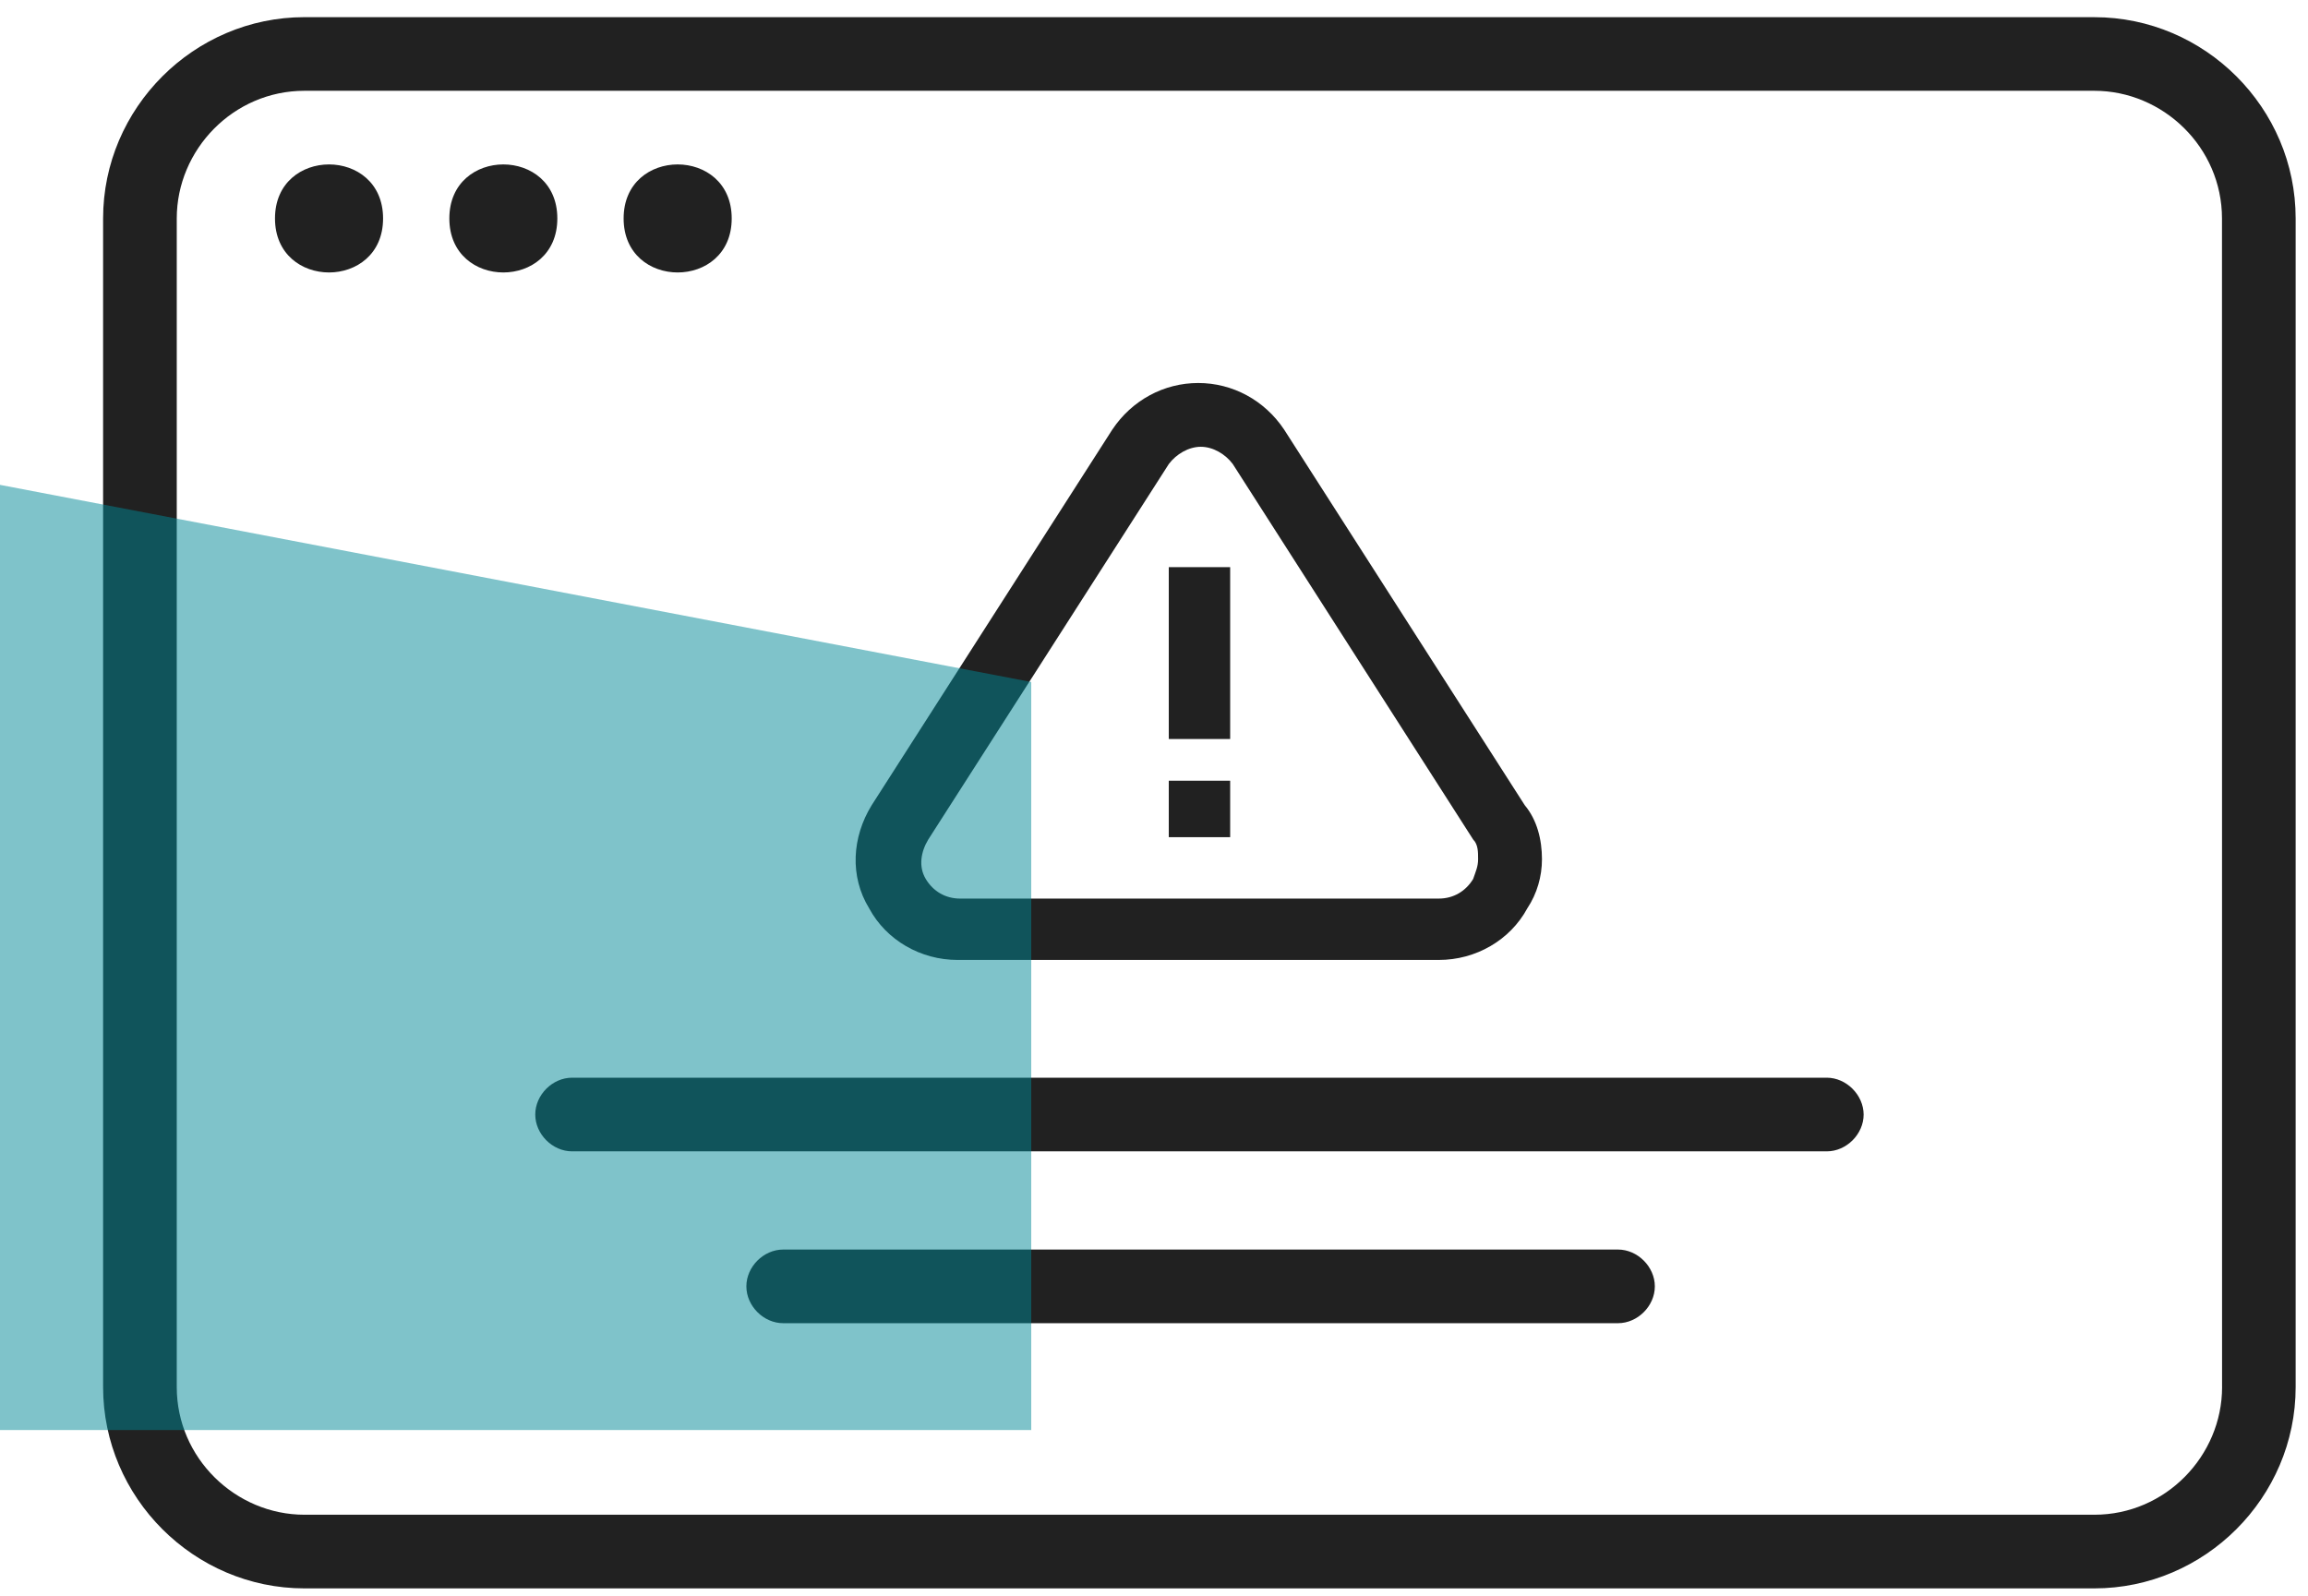
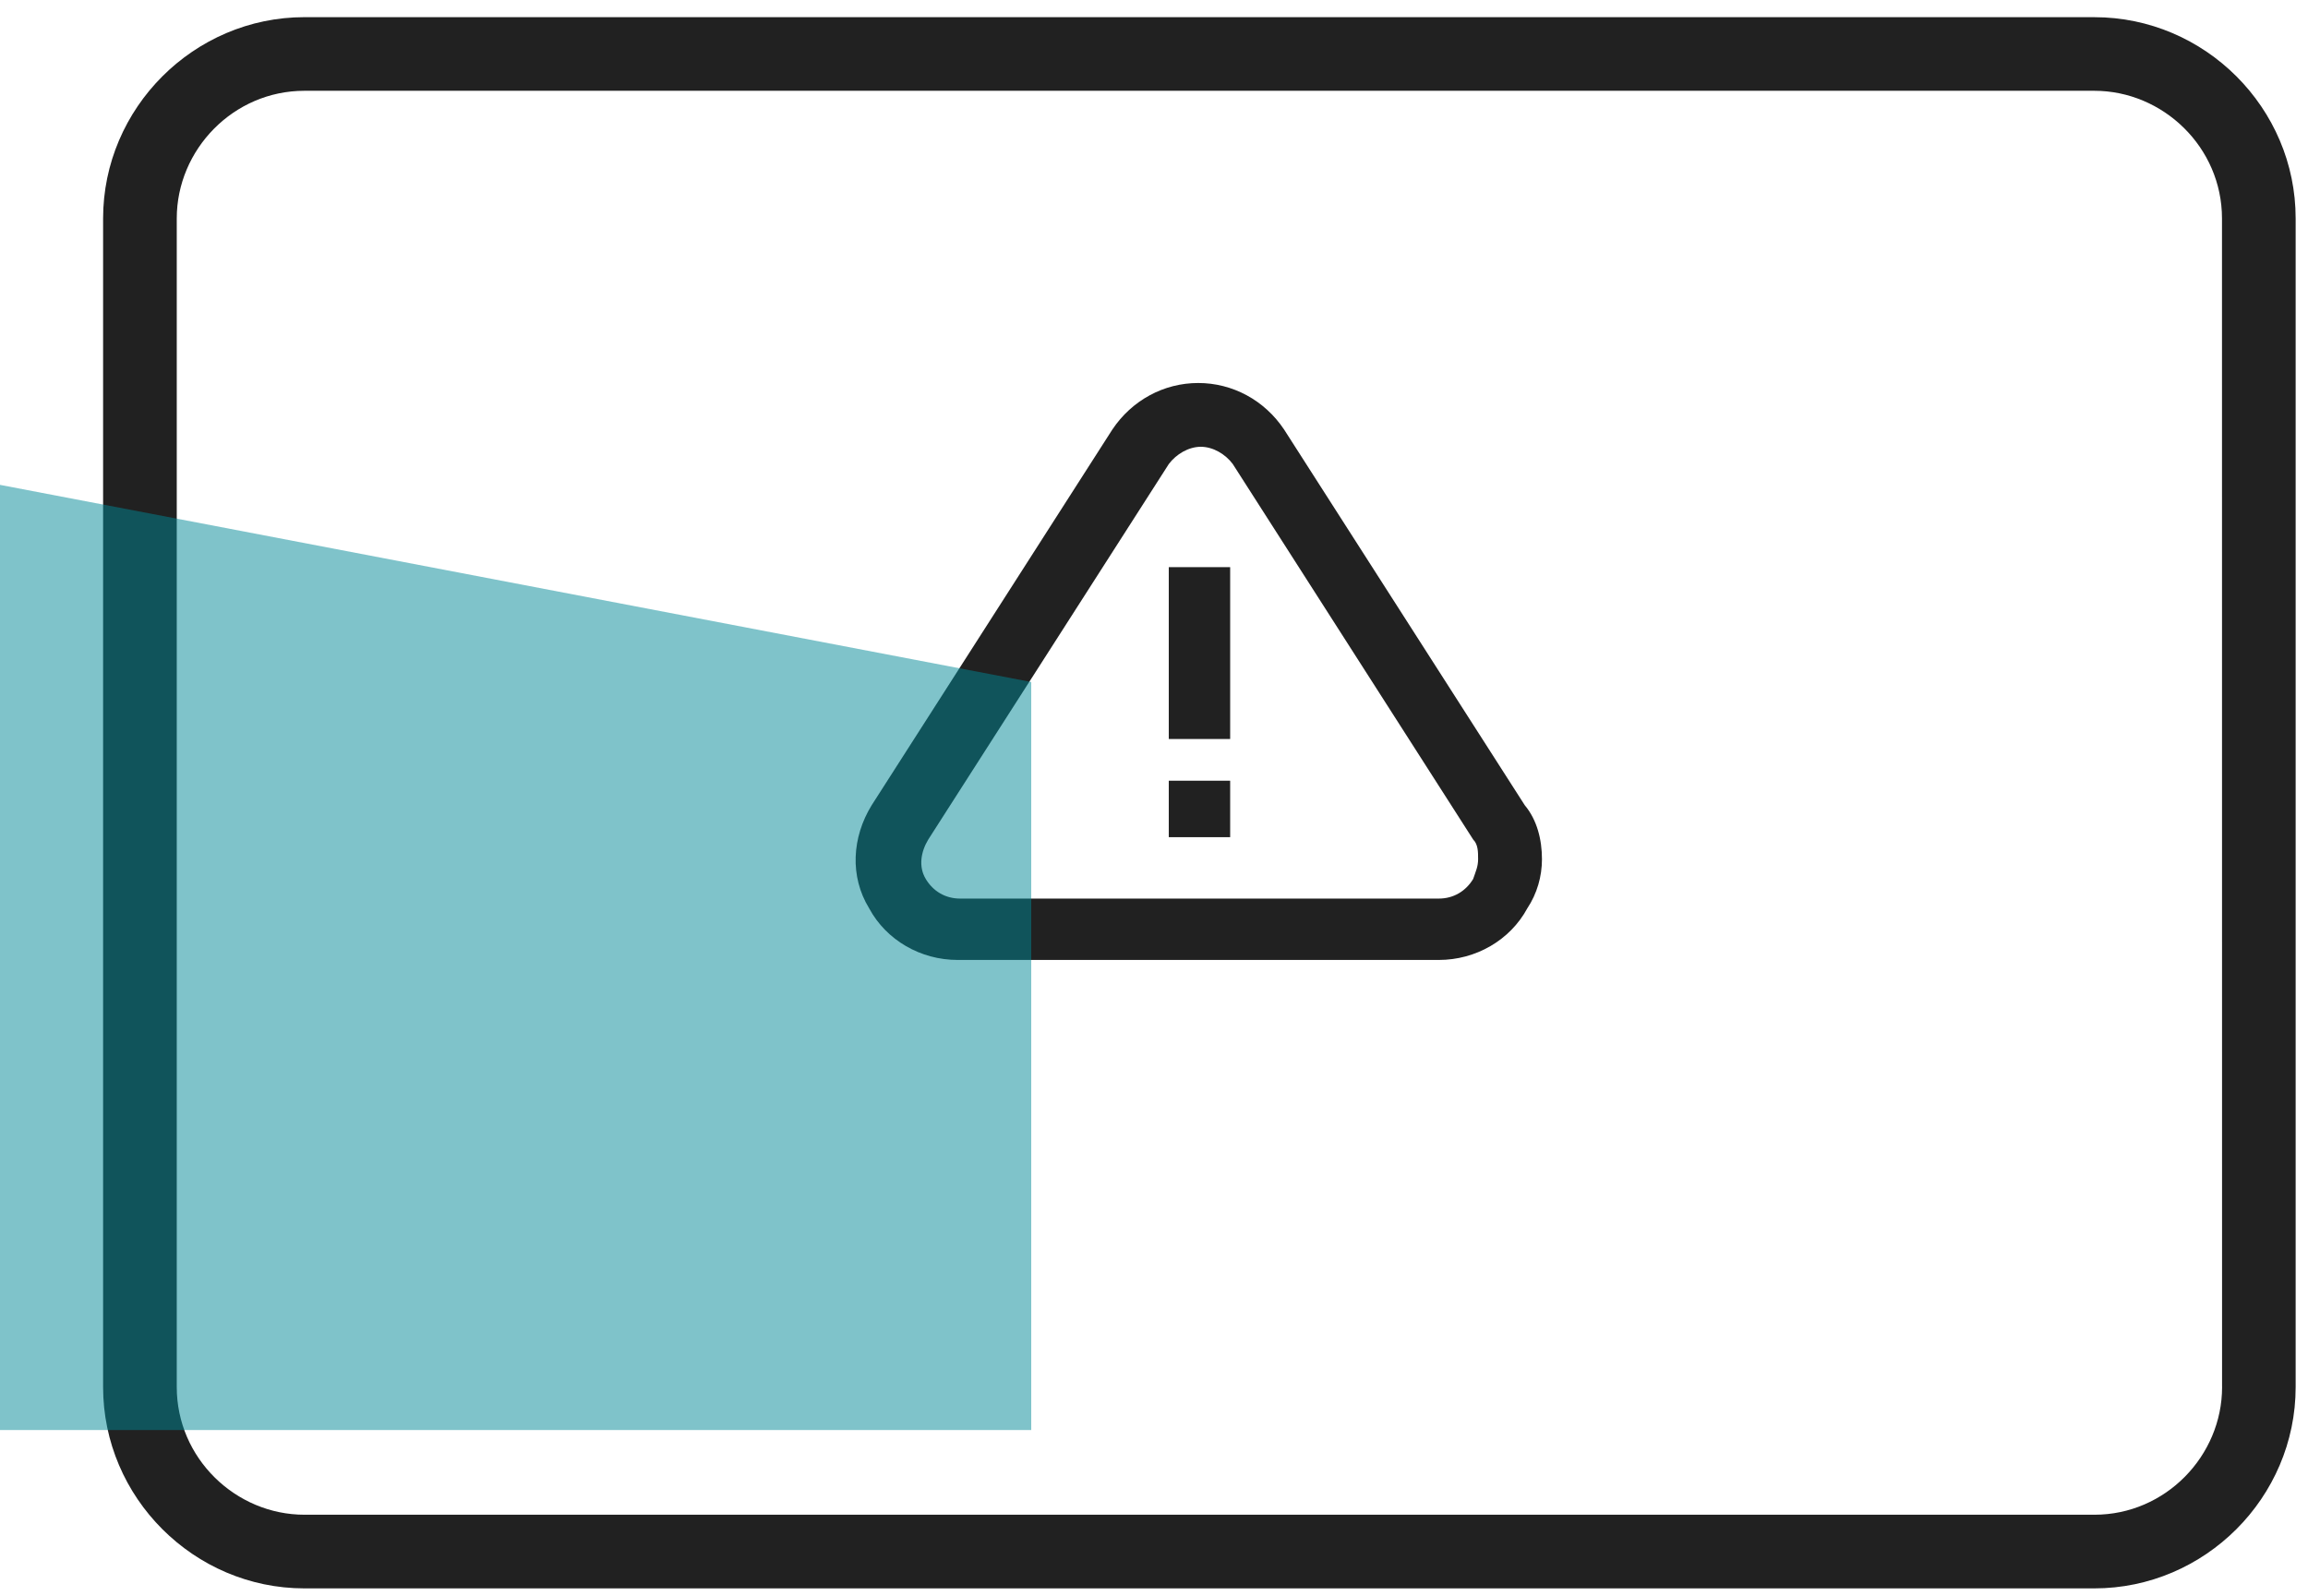
<svg xmlns="http://www.w3.org/2000/svg" width="94" height="65" viewBox="0 0 94 65">
  <g fill="none" fill-rule="evenodd" transform="translate(0 -3)">
    <rect width="100" height="70" rx="3.5" />
    <g fill="#212121">
-       <path d="M15.602 11.898c0 2.934-4.402 2.934-4.402 0s4.402-2.934 4.402 0M22.699 11.898c0 2.934-4.398 2.934-4.398 0s4.398-2.934 4.398 0M29.801 11.898c0 2.934-4.402 2.934-4.402 0s4.402-2.934 4.402 0M74.398 46.898H23.3c-.8 0-1.5.7-1.5 1.5s.7 1.5 1.5 1.5h51.102c.8 0 1.5-.7 1.5-1.5-.004-.797-.703-1.5-1.504-1.5zM65.898 53.898h-34c-.8 0-1.5.7-1.5 1.5s.7 1.5 1.5 1.5h34c.8 0 1.5-.7 1.5-1.5 0-.797-.7-1.5-1.5-1.5z" />
      <path d="M85.301 3.699H12.399c-4.5 0-8.2 3.7-8.2 8.2V59.5c0 4.5 3.7 8.2 8.2 8.2h72.898c4.5 0 8.2-3.7 8.2-8.2V11.898C93.5 7.398 89.8 3.7 85.3 3.7zm5.2 55.801c0 2.8-2.302 5.2-5.2 5.2H12.399c-2.8 0-5.2-2.302-5.2-5.2V11.898c0-2.8 2.302-5.2 5.2-5.2h72.898c2.8 0 5.2 2.302 5.2 5.2L90.5 59.5z" />
      <path d="M62.801 38c0-.8-.2-1.602-.7-2.2l-9.8-15.3c-.8-1.2-2.102-1.899-3.5-1.899-1.398 0-2.7.7-3.5 1.899l-9.8 15.3c-.802 1.302-.9 2.9-.102 4.2.699 1.3 2.101 2.102 3.601 2.102h19.602c1.5 0 2.899-.801 3.602-2.102.398-.602.597-1.3.597-2zm-2.8.8c-.302.5-.802.802-1.4.802h-19.5c-.6 0-1.1-.301-1.398-.801-.3-.5-.199-1.102.102-1.602l9.8-15.3c.302-.4.802-.7 1.302-.7s1 .3 1.3.7L60 37.198c.2.2.2.5.2.801 0 .3-.098.5-.2.8z" />
      <path d="M47.602 34.801h2.5v2.3h-2.5zM47.602 26.102h2.5v7h-2.5z" />
    </g>
    <path fill="#018996" fill-opacity=".5" fill-rule="nonzero" d="M0 22.75l42 8.03v30.47H0z" />
  </g>
</svg>